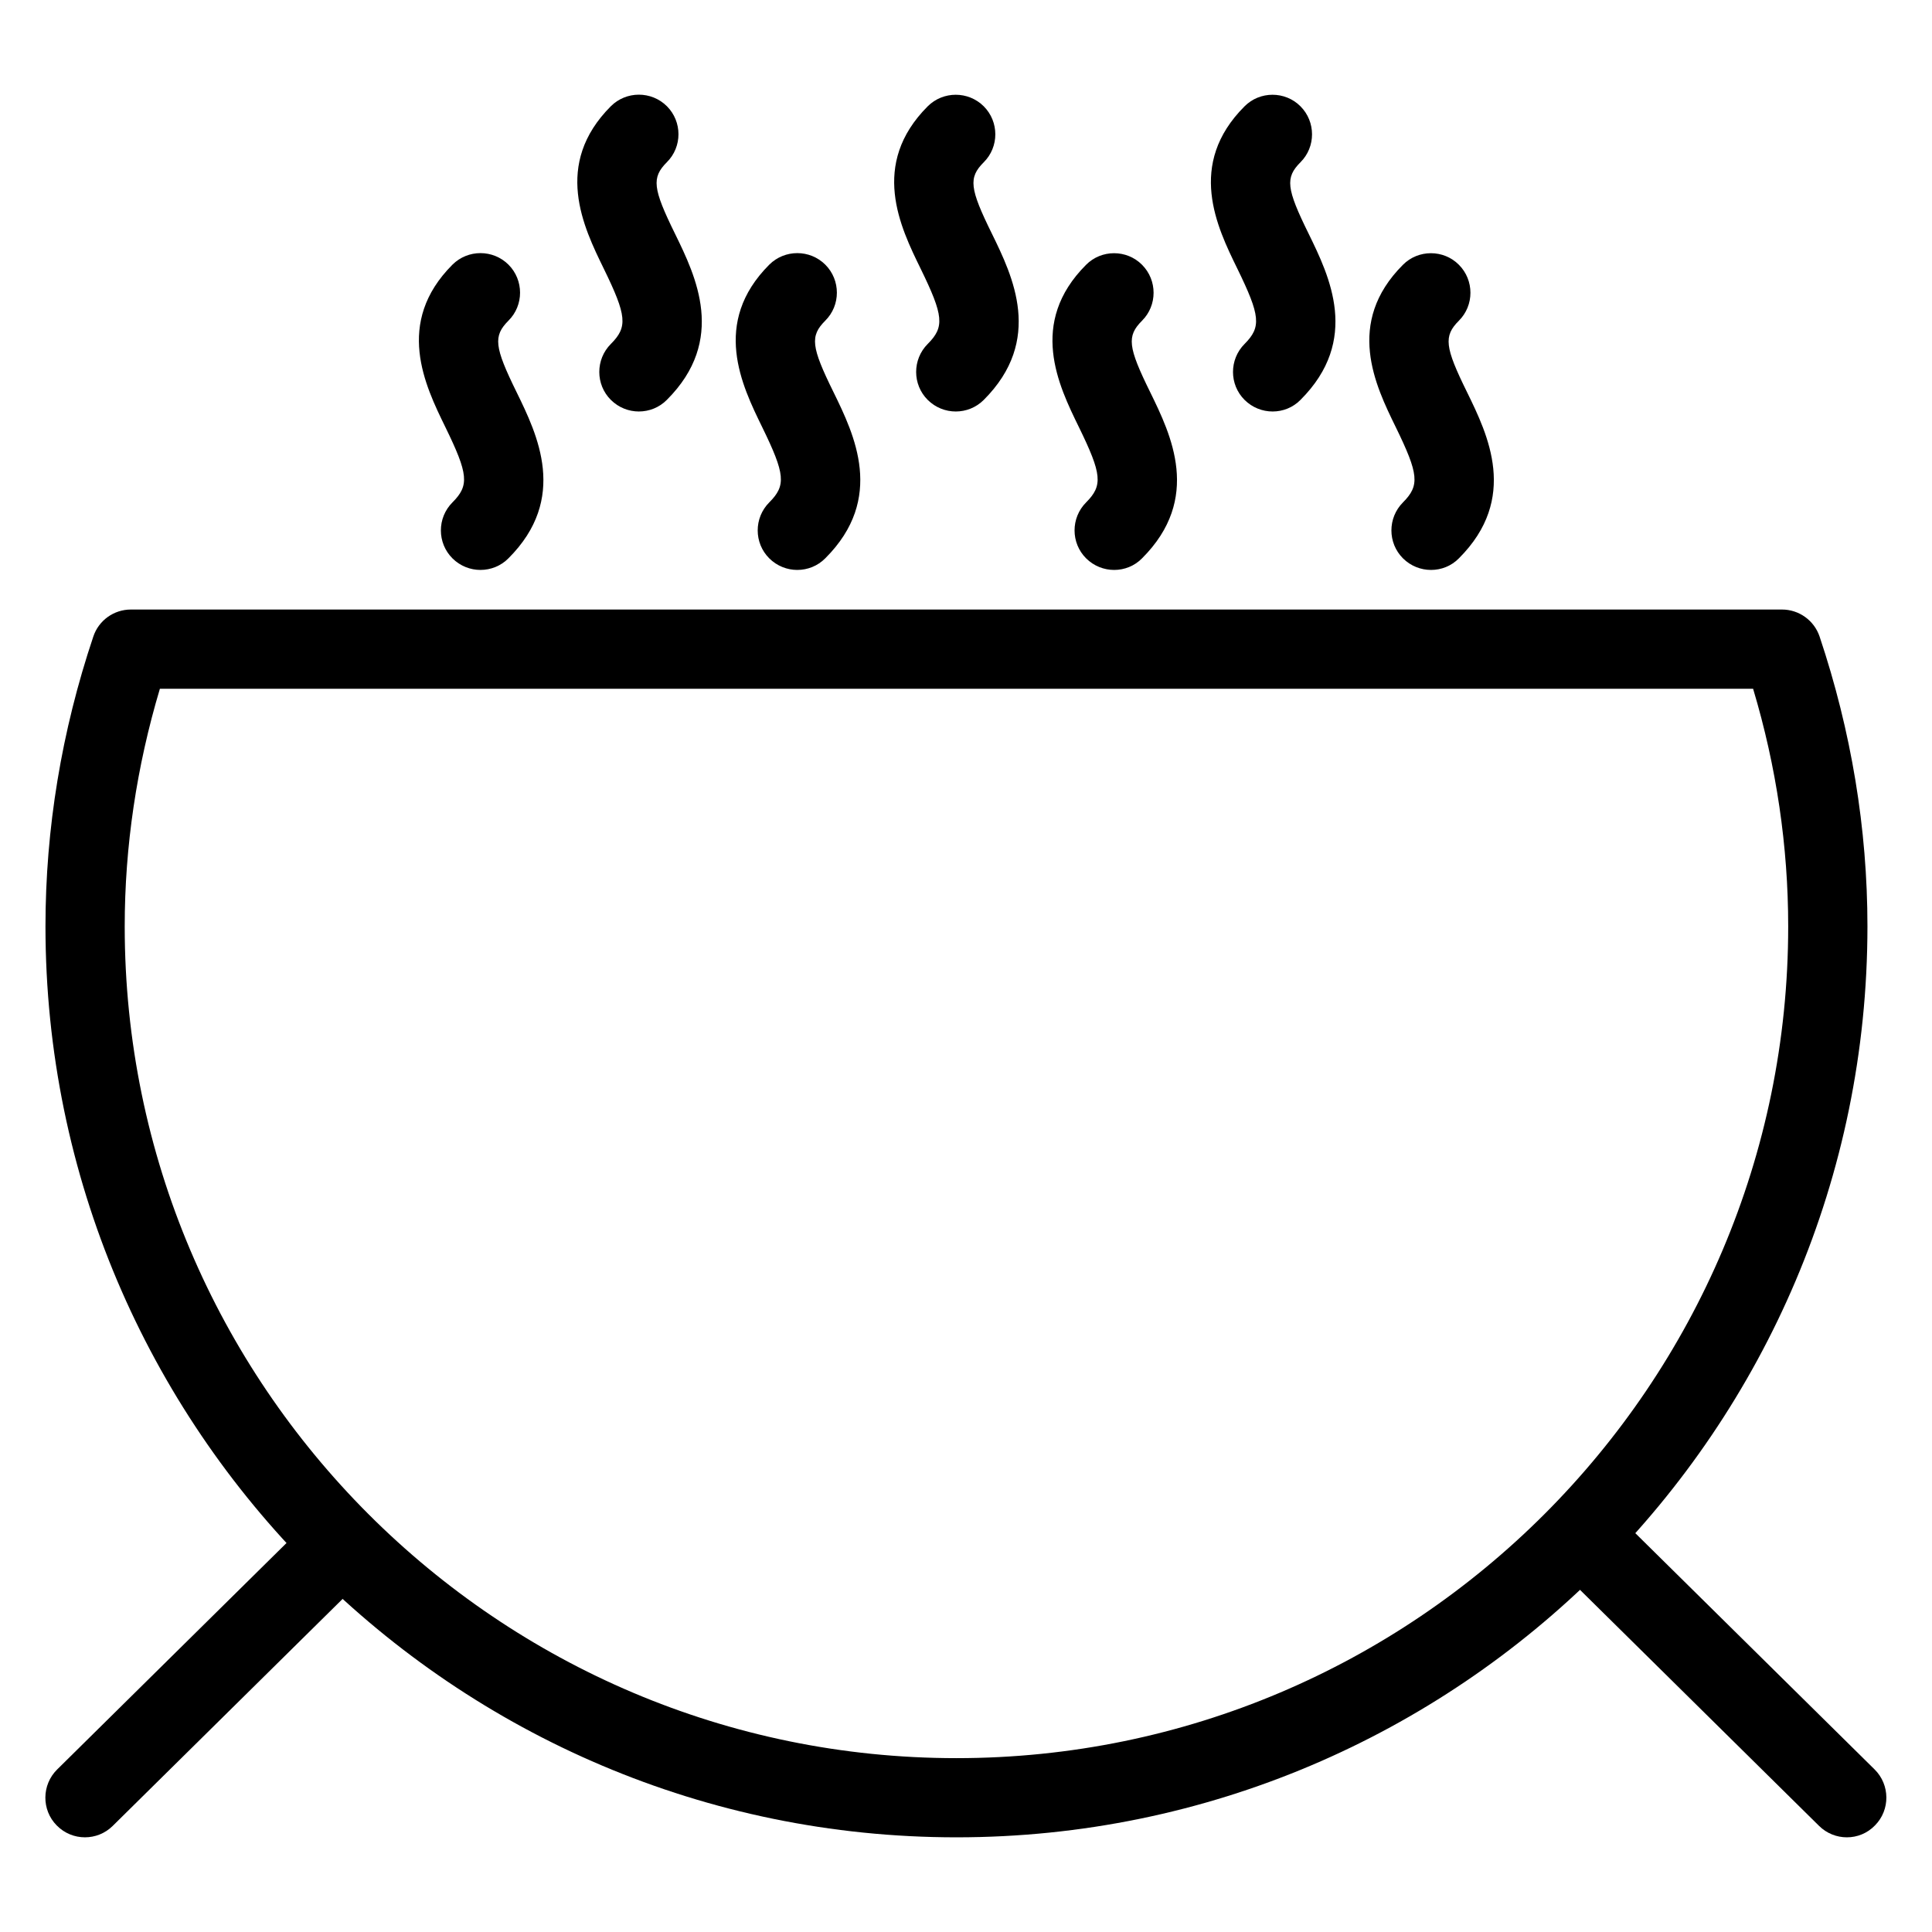
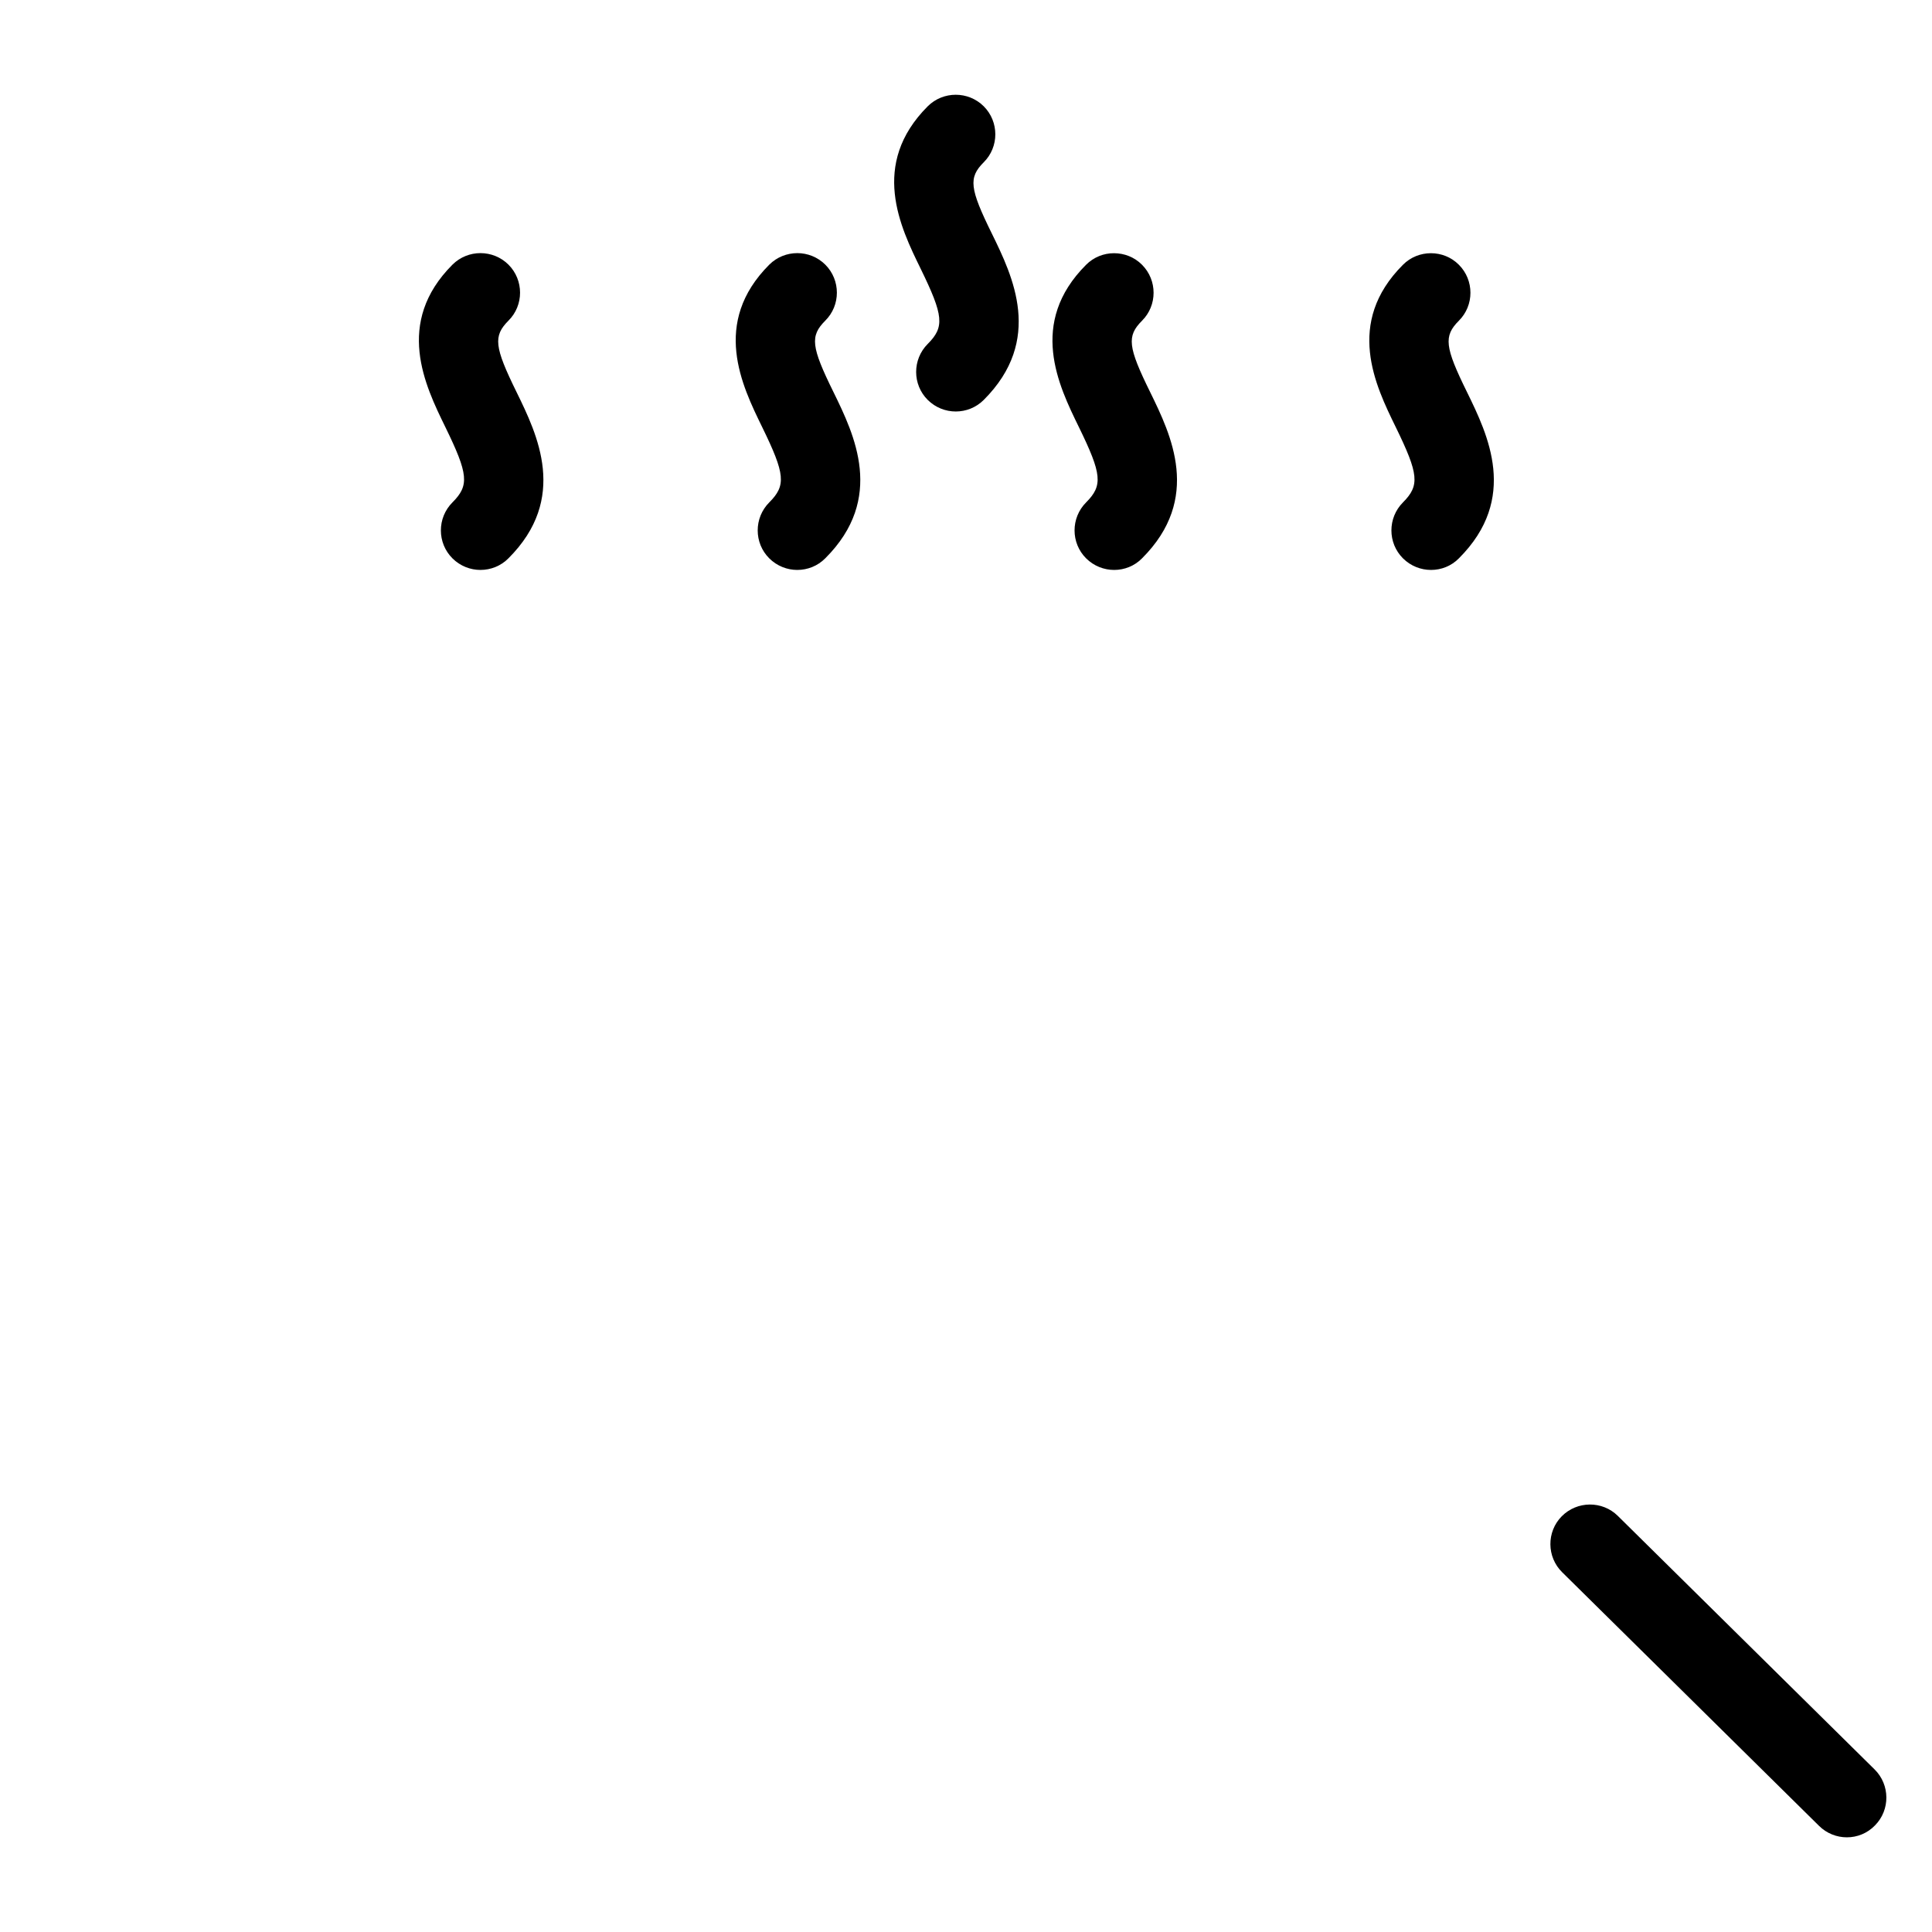
<svg xmlns="http://www.w3.org/2000/svg" fill="#000000" width="800px" height="800px" version="1.1" viewBox="144 144 512 512">
  <g>
-     <path d="m397.46 630.91c-133.11 0-241.41-108.3-241.41-241.41 0-25.883 4.262-51.723 12.68-76.809 1.426-4.281 5.438-7.16 9.949-7.16h437.56c4.512 0 8.523 2.875 9.973 7.16 8.398 25.086 12.68 50.926 12.68 76.809-0.02 133.11-108.3 241.41-241.43 241.41zm-211.09-304.38c-6.172 20.656-9.32 41.816-9.32 62.977 0 121.54 98.871 220.42 220.42 220.42 121.54 0 220.42-98.871 220.42-220.42 0-21.16-3.106-42.32-9.301-62.977z" />
    <path d="m633.45 630.91c-2.664 0-5.332-1.008-7.391-3.043l-68.055-67.195c-4.137-4.051-4.176-10.746-0.125-14.84 4.074-4.113 10.746-4.156 14.84-0.125l68.055 67.195c4.137 4.074 4.176 10.746 0.125 14.84-2.035 2.121-4.746 3.168-7.453 3.168z" />
-     <path d="m159.03 627.76c-4.051-4.094-4.008-10.77 0.125-14.84l68.055-67.195c4.094-4.031 10.77-3.988 14.84 0.125 4.051 4.094 4.008 10.789-0.125 14.84l-68.055 67.195c-2.035 2.016-4.703 3.023-7.367 3.023-2.707 0-5.414-1.051-7.473-3.148z" />
    <path d="m271.34 295.04c-2.688 0-5.375-1.027-7.43-3.066-4.094-4.074-4.094-10.746 0-14.84 4.492-4.492 4.219-7.453-1.891-19.965-5.375-11-13.496-27.625 1.891-43.035 4.094-4.074 10.746-4.074 14.84 0 4.094 4.094 4.094 10.77 0 14.84-4.074 4.094-3.758 6.926 2.164 18.977 5.481 11.211 13.75 28.129-2.184 44.02-2.016 2.035-4.703 3.066-7.391 3.066z" />
    <path d="m355.3 295.04c-2.688 0-5.375-1.027-7.43-3.066-4.094-4.074-4.094-10.746 0-14.84 4.492-4.492 4.219-7.453-1.891-19.965-5.375-11-13.496-27.625 1.891-43.035 4.094-4.074 10.746-4.074 14.84 0 4.094 4.094 4.094 10.77 0 14.84-4.074 4.074-3.758 6.906 2.184 18.957 5.481 11.211 13.75 28.129-2.184 44.02-2.035 2.059-4.723 3.086-7.41 3.086z" />
-     <path d="m313.32 253.05c-2.688 0-5.375-1.027-7.43-3.066-4.094-4.074-4.094-10.746 0-14.84 4.492-4.492 4.219-7.453-1.891-19.965-5.375-11-13.496-27.625 1.891-43.035 4.094-4.074 10.746-4.074 14.84 0 4.094 4.094 4.094 10.77 0 14.84-4.074 4.094-3.758 6.926 2.164 18.977 5.481 11.211 13.75 28.129-2.184 44.02-2.016 2.035-4.703 3.066-7.391 3.066z" />
    <path d="m439.27 295.04c-2.688 0-5.375-1.027-7.43-3.066-4.094-4.074-4.094-10.746 0-14.84 4.473-4.492 4.176-7.453-1.93-19.965-5.375-10.98-13.496-27.605 1.93-43.012 4.051-4.074 10.746-4.074 14.801 0 4.094 4.094 4.094 10.77 0 14.84-4.051 4.074-3.758 6.906 2.184 18.957 5.481 11.211 13.75 28.129-2.184 44.02-1.996 2.035-4.68 3.066-7.367 3.066z" />
    <path d="m397.29 253.05c-2.688 0-5.375-1.027-7.43-3.066-4.094-4.074-4.094-10.746 0-14.84 4.492-4.492 4.219-7.453-1.891-19.965-5.375-10.98-13.496-27.605 1.891-43.012 4.094-4.074 10.746-4.074 14.84 0 4.094 4.094 4.094 10.77 0 14.84-4.074 4.074-3.758 6.906 2.184 18.957 5.481 11.211 13.73 28.129-2.184 44.02-2.035 2.035-4.723 3.066-7.41 3.066z" />
-     <path d="m481.26 253.05c-2.688 0-5.375-1.027-7.43-3.066-4.094-4.074-4.094-10.746 0-14.84 4.473-4.492 4.176-7.453-1.93-19.965-5.375-10.98-13.496-27.605 1.93-43.012 4.051-4.074 10.746-4.074 14.801 0 4.094 4.094 4.094 10.77 0 14.84-4.051 4.074-3.758 6.906 2.184 18.957 5.481 11.211 13.75 28.129-2.184 44.02-1.996 2.035-4.68 3.066-7.367 3.066z" />
    <path d="m523.24 295.04c-2.688 0-5.375-1.027-7.43-3.066-4.094-4.074-4.094-10.746 0-14.84 4.473-4.492 4.176-7.453-1.93-19.965-5.375-10.98-13.496-27.605 1.93-43.012 4.051-4.074 10.746-4.074 14.801 0 4.094 4.094 4.094 10.77 0 14.84-4.051 4.074-3.758 6.906 2.184 18.957 5.481 11.211 13.75 28.129-2.184 44.02-1.996 2.035-4.68 3.066-7.367 3.066z" />
  </g>
</svg>